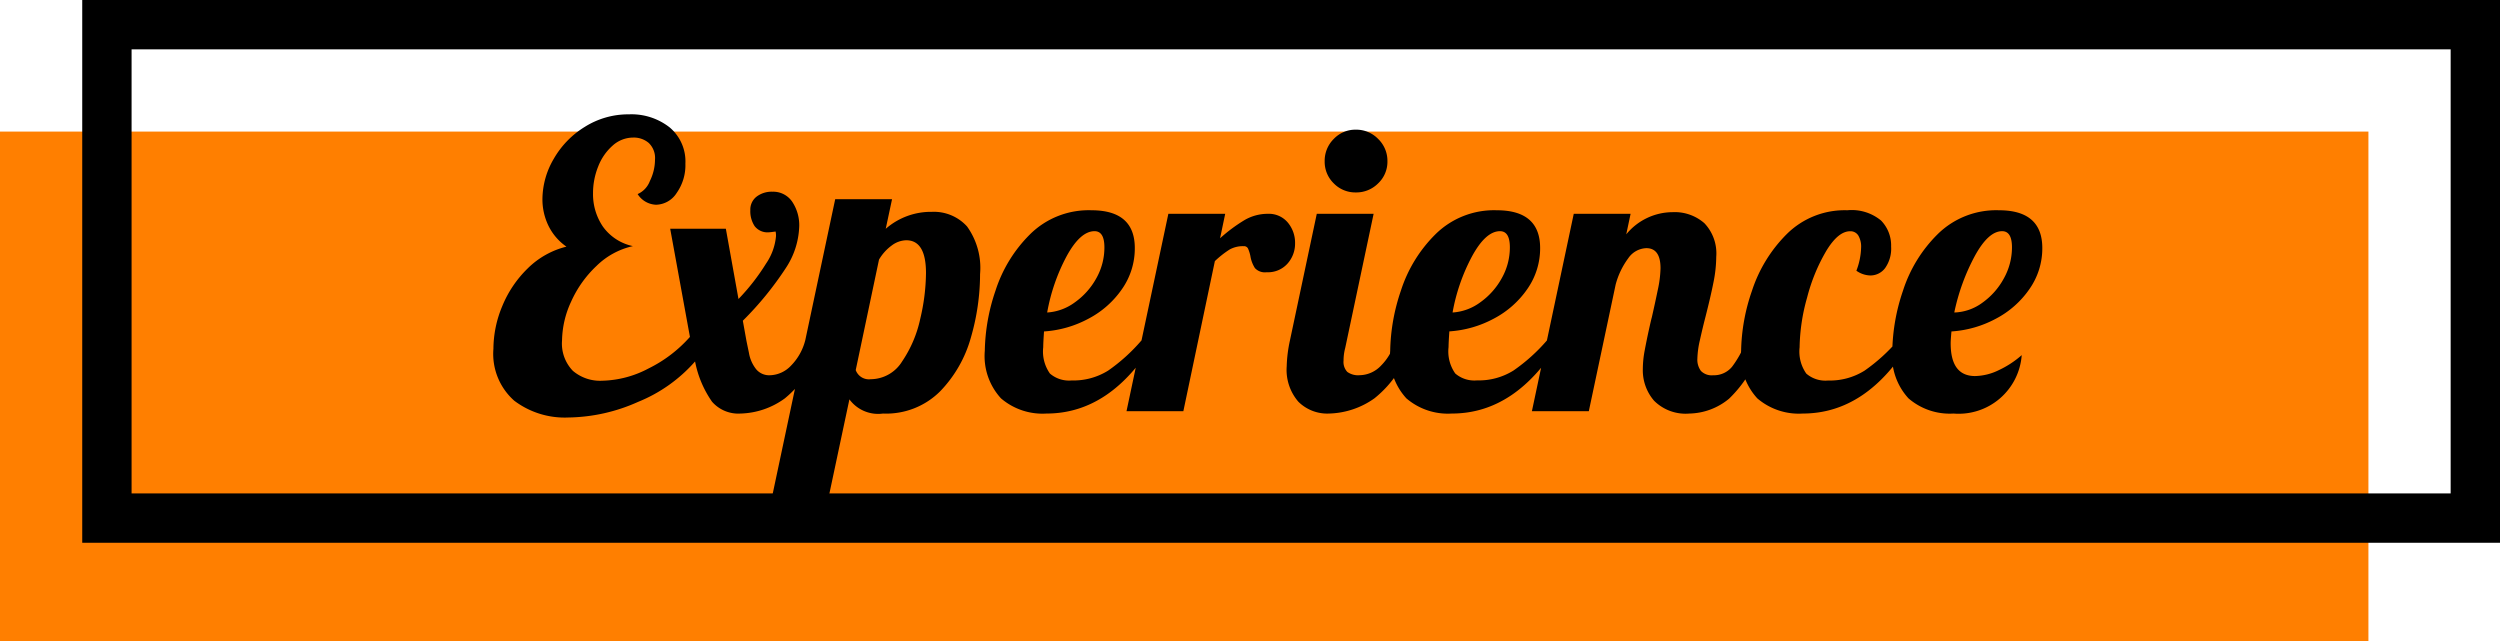
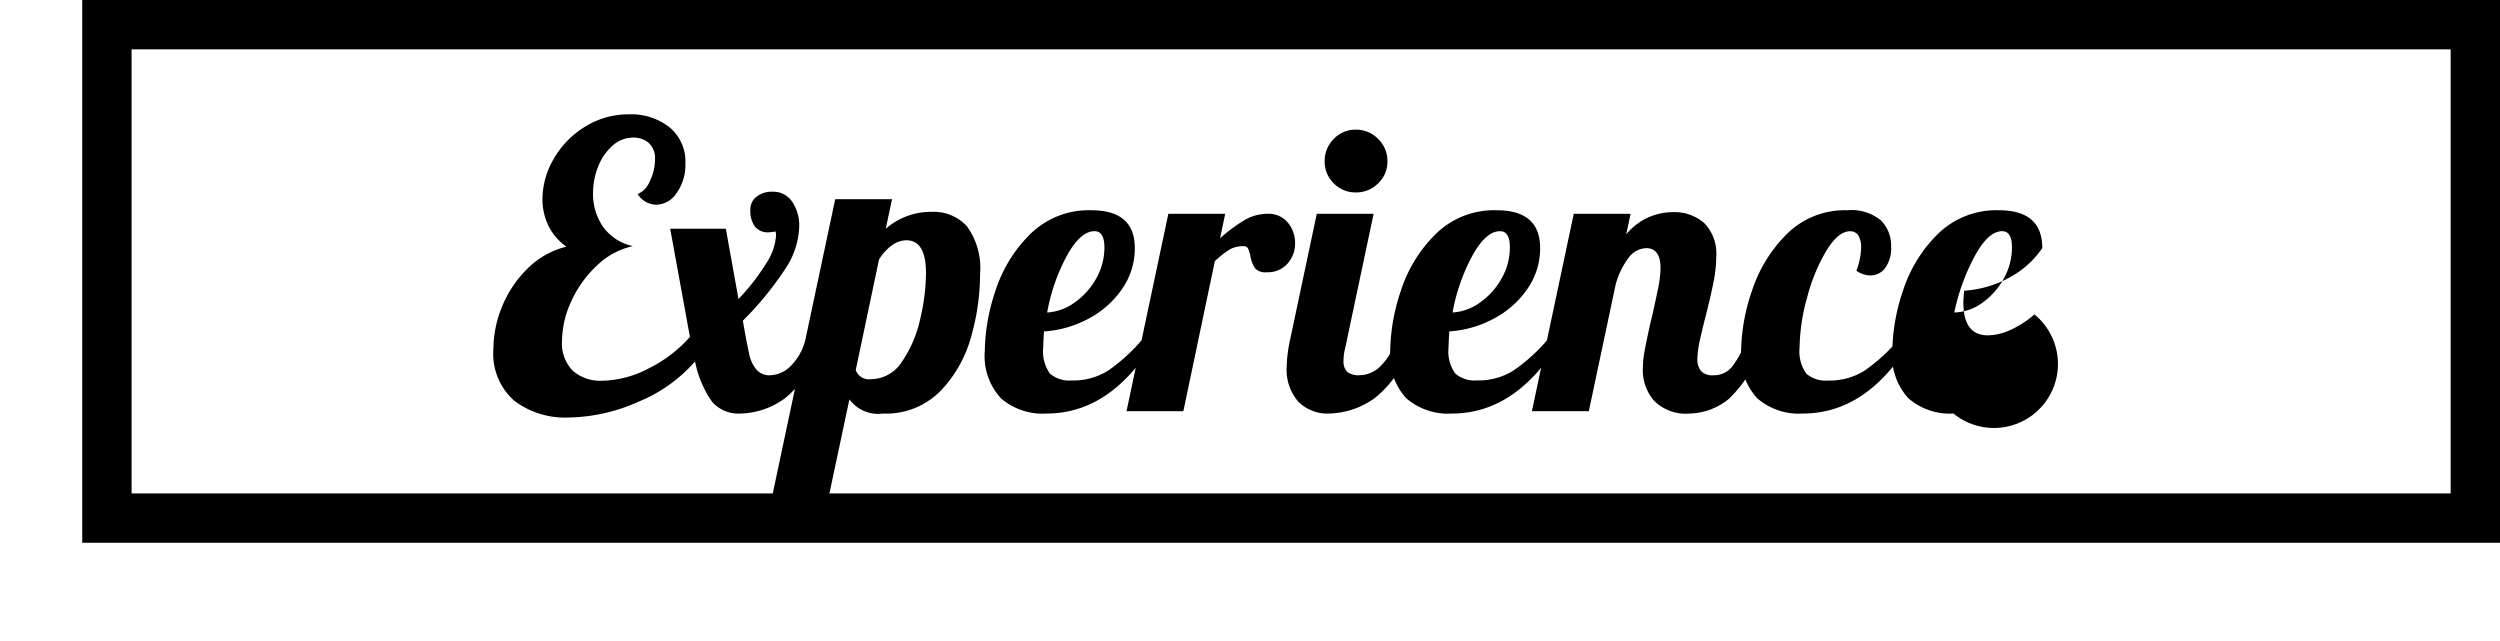
<svg xmlns="http://www.w3.org/2000/svg" width="152" height="39" viewBox="0 0 152 39">
  <g id="グループ_7131" data-name="グループ 7131" transform="translate(18056 2673.541)">
-     <path id="パス_4810" data-name="パス 4810" d="M0,0H144V31H0Z" transform="translate(-18056 -2665.541)" fill="#ff7f00" />
    <g id="パス_4811" data-name="パス 4811" transform="translate(-18051 -2673.541)" fill="none">
      <path d="M0,0H147V33H0Z" stroke="none" />
      <path d="M 3 3 L 3 30 L 144 30 L 144 3 L 3 3 M 0 0 L 147 0 L 147 33 L 0 33 L 0 0 Z" stroke="none" fill="#000" />
    </g>
-     <path id="パス_4812" data-name="パス 4812" d="M-42.444.384a5.093,5.093,0,0,1-3.288-1.02A3.8,3.8,0,0,1-47-3.792a6.781,6.781,0,0,1,.54-2.6,6.791,6.791,0,0,1,1.548-2.292,5.077,5.077,0,0,1,2.352-1.32,3.313,3.313,0,0,1-1.1-1.284,3.667,3.667,0,0,1-.36-1.6,4.89,4.89,0,0,1,.684-2.448,5.477,5.477,0,0,1,1.9-1.956,4.956,4.956,0,0,1,2.676-.756,3.757,3.757,0,0,1,2.472.792,2.7,2.7,0,0,1,.96,2.208,2.921,2.921,0,0,1-.528,1.776,1.527,1.527,0,0,1-1.248.72,1.386,1.386,0,0,1-1.128-.648,1.4,1.4,0,0,0,.744-.792,2.965,2.965,0,0,0,.312-1.3,1.262,1.262,0,0,0-.384-1.02,1.4,1.4,0,0,0-.936-.324,1.869,1.869,0,0,0-1.26.492,3.259,3.259,0,0,0-.876,1.272,4.323,4.323,0,0,0-.312,1.62,3.5,3.5,0,0,0,.6,2.028,3.009,3.009,0,0,0,1.824,1.188,4.565,4.565,0,0,0-2.208,1.2A6.794,6.794,0,0,0-42.276-6.66,5.8,5.8,0,0,0-42.828-4.3a2.378,2.378,0,0,0,.66,1.848,2.557,2.557,0,0,0,1.788.6,6.3,6.3,0,0,0,2.808-.744,8.17,8.17,0,0,0,2.52-1.92l-1.2-6.576h3.384l.768,4.272a12.854,12.854,0,0,0,1.68-2.16,3.488,3.488,0,0,0,.6-1.656,1.1,1.1,0,0,0-.024-.288q-.336.048-.408.048a.986.986,0,0,1-.864-.372,1.643,1.643,0,0,1-.264-.972A.993.993,0,0,1-31-13.044a1.512,1.512,0,0,1,.96-.3,1.4,1.4,0,0,1,1.2.6,2.565,2.565,0,0,1,.432,1.536,4.863,4.863,0,0,1-.8,2.484A19.639,19.639,0,0,1-31.836-5.5l.216,1.2q.024.12.156.756a2.169,2.169,0,0,0,.444,1,1.028,1.028,0,0,0,.816.36,1.828,1.828,0,0,0,1.3-.588A3.361,3.361,0,0,0-28.044-4.3h1.008A6.772,6.772,0,0,1-29.28-.78a4.774,4.774,0,0,1-2.7.924,2.122,2.122,0,0,1-1.728-.72A6.36,6.36,0,0,1-34.74-3.024a9.19,9.19,0,0,1-3.468,2.46A10.667,10.667,0,0,1-42.444.384ZM-26.22-12.888h3.456l-.384,1.8A4.172,4.172,0,0,1-20.34-12.12a2.719,2.719,0,0,1,2.136.888,4.317,4.317,0,0,1,.792,2.9A13.884,13.884,0,0,1-17.964-4.5a7.633,7.633,0,0,1-1.872,3.288A4.637,4.637,0,0,1-23.316.144a2.164,2.164,0,0,1-2.04-.864L-26.6,5.136-30.228,6Zm2.16,10.944a2.256,2.256,0,0,0,1.908-1.08,7.343,7.343,0,0,0,1.1-2.58A12.415,12.415,0,0,0-20.7-8.4q0-1.992-1.2-1.992a1.522,1.522,0,0,0-.876.312,2.836,2.836,0,0,0-.78.864L-24.972-2.5A.852.852,0,0,0-24.06-1.944ZM-13.38.144A3.876,3.876,0,0,1-16.14-.78a3.8,3.8,0,0,1-.984-2.892,11.88,11.88,0,0,1,.648-3.648,8.467,8.467,0,0,1,2.112-3.444,5.062,5.062,0,0,1,3.72-1.452q2.64,0,2.64,2.3A4.3,4.3,0,0,1-8.772-7.44a5.666,5.666,0,0,1-2.04,1.812,6.587,6.587,0,0,1-2.712.78q-.048.72-.048.96a2.322,2.322,0,0,0,.408,1.6,1.778,1.778,0,0,0,1.32.42,3.987,3.987,0,0,0,2.22-.6A10.76,10.76,0,0,0-7.6-4.3h.816Q-9.444.144-13.38.144ZM-13.332-6a3.164,3.164,0,0,0,1.692-.624,4.395,4.395,0,0,0,1.3-1.464A3.807,3.807,0,0,0-9.852-9.96q0-.984-.6-.984-.864,0-1.692,1.512A11.516,11.516,0,0,0-13.332-6Zm7.368-6h3.456l-.312,1.488a9.619,9.619,0,0,1,1.476-1.1A2.791,2.791,0,0,1,.084-12a1.5,1.5,0,0,1,1.212.528A1.911,1.911,0,0,1,1.74-10.2a1.816,1.816,0,0,1-.456,1.224,1.591,1.591,0,0,1-1.272.528A.823.823,0,0,1-.7-8.7a1.918,1.918,0,0,1-.276-.732,2.2,2.2,0,0,0-.144-.456.268.268,0,0,0-.264-.144,1.659,1.659,0,0,0-.852.2,5.857,5.857,0,0,0-.9.708L-5.052,0H-8.508Zm11.4-1.3a1.829,1.829,0,0,1-1.344-.552,1.829,1.829,0,0,1-.552-1.344,1.869,1.869,0,0,1,.552-1.356,1.81,1.81,0,0,1,1.344-.564,1.849,1.849,0,0,1,1.356.564,1.849,1.849,0,0,1,.564,1.356,1.81,1.81,0,0,1-.564,1.344A1.869,1.869,0,0,1,5.436-13.3ZM3.8.144a2.492,2.492,0,0,1-1.86-.72,2.964,2.964,0,0,1-.708-2.16A8.322,8.322,0,0,1,1.428-4.3L3.06-12H6.516L4.788-3.84a2.97,2.97,0,0,0-.1.768.881.881,0,0,0,.228.684,1.125,1.125,0,0,0,.756.2,1.828,1.828,0,0,0,1.3-.588A3.361,3.361,0,0,0,7.836-4.3H8.844A6.653,6.653,0,0,1,6.564-.78,4.971,4.971,0,0,1,3.8.144Zm7.464,0A3.876,3.876,0,0,1,8.508-.78a3.8,3.8,0,0,1-.984-2.892A11.88,11.88,0,0,1,8.172-7.32a8.467,8.467,0,0,1,2.112-3.444A5.062,5.062,0,0,1,14-12.216q2.64,0,2.64,2.3a4.3,4.3,0,0,1-.768,2.472,5.666,5.666,0,0,1-2.04,1.812,6.587,6.587,0,0,1-2.712.78q-.048.72-.048.96a2.322,2.322,0,0,0,.408,1.6,1.778,1.778,0,0,0,1.32.42,3.987,3.987,0,0,0,2.22-.6A10.76,10.76,0,0,0,17.052-4.3h.816Q15.2.144,11.268.144ZM11.316-6a3.164,3.164,0,0,0,1.692-.624,4.395,4.395,0,0,0,1.3-1.464A3.807,3.807,0,0,0,14.8-9.96q0-.984-.6-.984-.864,0-1.692,1.512A11.516,11.516,0,0,0,11.316-6ZM25.716.144a2.713,2.713,0,0,1-2.148-.78,2.825,2.825,0,0,1-.684-1.932A6.215,6.215,0,0,1,23-3.708q.12-.636.252-1.236t.18-.768q.192-.84.36-1.656a6.865,6.865,0,0,0,.168-1.32q0-1.224-.864-1.224A1.387,1.387,0,0,0,22-9.3a4.71,4.71,0,0,0-.768,1.6L19.6,0H16.14l2.544-12H22.14l-.264,1.248A3.66,3.66,0,0,1,24.684-12.1a2.735,2.735,0,0,1,1.944.672,2.662,2.662,0,0,1,.72,2.04,8.066,8.066,0,0,1-.168,1.548q-.168.852-.48,2.076-.192.744-.348,1.452A5.523,5.523,0,0,0,26.2-3.192a1.145,1.145,0,0,0,.216.744.913.913,0,0,0,.744.264A1.426,1.426,0,0,0,28.308-2.7a6.054,6.054,0,0,0,.864-1.6H30.18a7.469,7.469,0,0,1-2.052,3.54A3.9,3.9,0,0,1,25.716.144Zm6.888,0a3.876,3.876,0,0,1-2.76-.924,3.8,3.8,0,0,1-.984-2.892,11.686,11.686,0,0,1,.66-3.648,8.643,8.643,0,0,1,2.112-3.444,4.992,4.992,0,0,1,3.684-1.452,2.8,2.8,0,0,1,2.052.624,2.169,2.169,0,0,1,.612,1.584,2.048,2.048,0,0,1-.36,1.3,1.114,1.114,0,0,1-.912.456,1.517,1.517,0,0,1-.84-.288,4.2,4.2,0,0,0,.288-1.416,1.332,1.332,0,0,0-.168-.72.558.558,0,0,0-.5-.264q-.72,0-1.44,1.176a10.956,10.956,0,0,0-1.176,2.856,11.668,11.668,0,0,0-.456,3.024,2.322,2.322,0,0,0,.408,1.6,1.778,1.778,0,0,0,1.32.42,3.987,3.987,0,0,0,2.22-.6A10.76,10.76,0,0,0,38.388-4.3H39.2Q36.54.144,32.6.144Zm9.168,0A3.84,3.84,0,0,1,39.036-.78a3.8,3.8,0,0,1-.984-2.892A11.88,11.88,0,0,1,38.7-7.32a8.467,8.467,0,0,1,2.112-3.444,5.062,5.062,0,0,1,3.72-1.452q2.64,0,2.64,2.3A4.3,4.3,0,0,1,46.4-7.44a5.666,5.666,0,0,1-2.04,1.812,6.587,6.587,0,0,1-2.712.78q-.048.528-.048.72,0,1.992,1.488,1.992a3.408,3.408,0,0,0,1.44-.36,5.811,5.811,0,0,0,1.392-.912A3.846,3.846,0,0,1,41.772.144ZM41.82-6a3.036,3.036,0,0,0,1.716-.6,4.359,4.359,0,0,0,1.3-1.476,3.874,3.874,0,0,0,.492-1.884q0-.984-.6-.984-.84,0-1.668,1.524A12.736,12.736,0,0,0,41.82-6Z" transform="translate(-17979 -2648.541)" />
+     <path id="パス_4812" data-name="パス 4812" d="M-42.444.384a5.093,5.093,0,0,1-3.288-1.02A3.8,3.8,0,0,1-47-3.792a6.781,6.781,0,0,1,.54-2.6,6.791,6.791,0,0,1,1.548-2.292,5.077,5.077,0,0,1,2.352-1.32,3.313,3.313,0,0,1-1.1-1.284,3.667,3.667,0,0,1-.36-1.6,4.89,4.89,0,0,1,.684-2.448,5.477,5.477,0,0,1,1.9-1.956,4.956,4.956,0,0,1,2.676-.756,3.757,3.757,0,0,1,2.472.792,2.7,2.7,0,0,1,.96,2.208,2.921,2.921,0,0,1-.528,1.776,1.527,1.527,0,0,1-1.248.72,1.386,1.386,0,0,1-1.128-.648,1.4,1.4,0,0,0,.744-.792,2.965,2.965,0,0,0,.312-1.3,1.262,1.262,0,0,0-.384-1.02,1.4,1.4,0,0,0-.936-.324,1.869,1.869,0,0,0-1.26.492,3.259,3.259,0,0,0-.876,1.272,4.323,4.323,0,0,0-.312,1.62,3.5,3.5,0,0,0,.6,2.028,3.009,3.009,0,0,0,1.824,1.188,4.565,4.565,0,0,0-2.208,1.2A6.794,6.794,0,0,0-42.276-6.66,5.8,5.8,0,0,0-42.828-4.3a2.378,2.378,0,0,0,.66,1.848,2.557,2.557,0,0,0,1.788.6,6.3,6.3,0,0,0,2.808-.744,8.17,8.17,0,0,0,2.52-1.92l-1.2-6.576h3.384l.768,4.272a12.854,12.854,0,0,0,1.68-2.16,3.488,3.488,0,0,0,.6-1.656,1.1,1.1,0,0,0-.024-.288q-.336.048-.408.048a.986.986,0,0,1-.864-.372,1.643,1.643,0,0,1-.264-.972A.993.993,0,0,1-31-13.044a1.512,1.512,0,0,1,.96-.3,1.4,1.4,0,0,1,1.2.6,2.565,2.565,0,0,1,.432,1.536,4.863,4.863,0,0,1-.8,2.484A19.639,19.639,0,0,1-31.836-5.5l.216,1.2q.024.12.156.756a2.169,2.169,0,0,0,.444,1,1.028,1.028,0,0,0,.816.36,1.828,1.828,0,0,0,1.3-.588A3.361,3.361,0,0,0-28.044-4.3h1.008A6.772,6.772,0,0,1-29.28-.78a4.774,4.774,0,0,1-2.7.924,2.122,2.122,0,0,1-1.728-.72A6.36,6.36,0,0,1-34.74-3.024a9.19,9.19,0,0,1-3.468,2.46A10.667,10.667,0,0,1-42.444.384ZM-26.22-12.888h3.456l-.384,1.8A4.172,4.172,0,0,1-20.34-12.12a2.719,2.719,0,0,1,2.136.888,4.317,4.317,0,0,1,.792,2.9A13.884,13.884,0,0,1-17.964-4.5a7.633,7.633,0,0,1-1.872,3.288A4.637,4.637,0,0,1-23.316.144a2.164,2.164,0,0,1-2.04-.864L-26.6,5.136-30.228,6Zm2.16,10.944a2.256,2.256,0,0,0,1.908-1.08,7.343,7.343,0,0,0,1.1-2.58A12.415,12.415,0,0,0-20.7-8.4q0-1.992-1.2-1.992a1.522,1.522,0,0,0-.876.312,2.836,2.836,0,0,0-.78.864L-24.972-2.5A.852.852,0,0,0-24.06-1.944ZM-13.38.144A3.876,3.876,0,0,1-16.14-.78a3.8,3.8,0,0,1-.984-2.892,11.88,11.88,0,0,1,.648-3.648,8.467,8.467,0,0,1,2.112-3.444,5.062,5.062,0,0,1,3.72-1.452q2.64,0,2.64,2.3A4.3,4.3,0,0,1-8.772-7.44a5.666,5.666,0,0,1-2.04,1.812,6.587,6.587,0,0,1-2.712.78q-.048.72-.048.96a2.322,2.322,0,0,0,.408,1.6,1.778,1.778,0,0,0,1.32.42,3.987,3.987,0,0,0,2.22-.6A10.76,10.76,0,0,0-7.6-4.3h.816Q-9.444.144-13.38.144ZM-13.332-6a3.164,3.164,0,0,0,1.692-.624,4.395,4.395,0,0,0,1.3-1.464A3.807,3.807,0,0,0-9.852-9.96q0-.984-.6-.984-.864,0-1.692,1.512A11.516,11.516,0,0,0-13.332-6Zm7.368-6h3.456l-.312,1.488a9.619,9.619,0,0,1,1.476-1.1A2.791,2.791,0,0,1,.084-12a1.5,1.5,0,0,1,1.212.528A1.911,1.911,0,0,1,1.74-10.2a1.816,1.816,0,0,1-.456,1.224,1.591,1.591,0,0,1-1.272.528A.823.823,0,0,1-.7-8.7a1.918,1.918,0,0,1-.276-.732,2.2,2.2,0,0,0-.144-.456.268.268,0,0,0-.264-.144,1.659,1.659,0,0,0-.852.2,5.857,5.857,0,0,0-.9.708L-5.052,0H-8.508Zm11.4-1.3a1.829,1.829,0,0,1-1.344-.552,1.829,1.829,0,0,1-.552-1.344,1.869,1.869,0,0,1,.552-1.356,1.81,1.81,0,0,1,1.344-.564,1.849,1.849,0,0,1,1.356.564,1.849,1.849,0,0,1,.564,1.356,1.81,1.81,0,0,1-.564,1.344A1.869,1.869,0,0,1,5.436-13.3ZM3.8.144a2.492,2.492,0,0,1-1.86-.72,2.964,2.964,0,0,1-.708-2.16A8.322,8.322,0,0,1,1.428-4.3L3.06-12H6.516L4.788-3.84a2.97,2.97,0,0,0-.1.768.881.881,0,0,0,.228.684,1.125,1.125,0,0,0,.756.2,1.828,1.828,0,0,0,1.3-.588A3.361,3.361,0,0,0,7.836-4.3H8.844A6.653,6.653,0,0,1,6.564-.78,4.971,4.971,0,0,1,3.8.144Zm7.464,0A3.876,3.876,0,0,1,8.508-.78a3.8,3.8,0,0,1-.984-2.892A11.88,11.88,0,0,1,8.172-7.32a8.467,8.467,0,0,1,2.112-3.444A5.062,5.062,0,0,1,14-12.216q2.64,0,2.64,2.3a4.3,4.3,0,0,1-.768,2.472,5.666,5.666,0,0,1-2.04,1.812,6.587,6.587,0,0,1-2.712.78q-.048.72-.048.96a2.322,2.322,0,0,0,.408,1.6,1.778,1.778,0,0,0,1.32.42,3.987,3.987,0,0,0,2.22-.6A10.76,10.76,0,0,0,17.052-4.3h.816Q15.2.144,11.268.144ZM11.316-6a3.164,3.164,0,0,0,1.692-.624,4.395,4.395,0,0,0,1.3-1.464A3.807,3.807,0,0,0,14.8-9.96q0-.984-.6-.984-.864,0-1.692,1.512A11.516,11.516,0,0,0,11.316-6ZM25.716.144a2.713,2.713,0,0,1-2.148-.78,2.825,2.825,0,0,1-.684-1.932A6.215,6.215,0,0,1,23-3.708q.12-.636.252-1.236t.18-.768q.192-.84.36-1.656a6.865,6.865,0,0,0,.168-1.32q0-1.224-.864-1.224A1.387,1.387,0,0,0,22-9.3a4.71,4.71,0,0,0-.768,1.6L19.6,0H16.14l2.544-12H22.14l-.264,1.248A3.66,3.66,0,0,1,24.684-12.1a2.735,2.735,0,0,1,1.944.672,2.662,2.662,0,0,1,.72,2.04,8.066,8.066,0,0,1-.168,1.548q-.168.852-.48,2.076-.192.744-.348,1.452A5.523,5.523,0,0,0,26.2-3.192a1.145,1.145,0,0,0,.216.744.913.913,0,0,0,.744.264A1.426,1.426,0,0,0,28.308-2.7a6.054,6.054,0,0,0,.864-1.6H30.18a7.469,7.469,0,0,1-2.052,3.54A3.9,3.9,0,0,1,25.716.144Zm6.888,0a3.876,3.876,0,0,1-2.76-.924,3.8,3.8,0,0,1-.984-2.892,11.686,11.686,0,0,1,.66-3.648,8.643,8.643,0,0,1,2.112-3.444,4.992,4.992,0,0,1,3.684-1.452,2.8,2.8,0,0,1,2.052.624,2.169,2.169,0,0,1,.612,1.584,2.048,2.048,0,0,1-.36,1.3,1.114,1.114,0,0,1-.912.456,1.517,1.517,0,0,1-.84-.288,4.2,4.2,0,0,0,.288-1.416,1.332,1.332,0,0,0-.168-.72.558.558,0,0,0-.5-.264q-.72,0-1.44,1.176a10.956,10.956,0,0,0-1.176,2.856,11.668,11.668,0,0,0-.456,3.024,2.322,2.322,0,0,0,.408,1.6,1.778,1.778,0,0,0,1.32.42,3.987,3.987,0,0,0,2.22-.6A10.76,10.76,0,0,0,38.388-4.3H39.2Q36.54.144,32.6.144Zm9.168,0A3.84,3.84,0,0,1,39.036-.78a3.8,3.8,0,0,1-.984-2.892A11.88,11.88,0,0,1,38.7-7.32a8.467,8.467,0,0,1,2.112-3.444,5.062,5.062,0,0,1,3.72-1.452q2.64,0,2.64,2.3a5.666,5.666,0,0,1-2.04,1.812,6.587,6.587,0,0,1-2.712.78q-.048.528-.048.72,0,1.992,1.488,1.992a3.408,3.408,0,0,0,1.44-.36,5.811,5.811,0,0,0,1.392-.912A3.846,3.846,0,0,1,41.772.144ZM41.82-6a3.036,3.036,0,0,0,1.716-.6,4.359,4.359,0,0,0,1.3-1.476,3.874,3.874,0,0,0,.492-1.884q0-.984-.6-.984-.84,0-1.668,1.524A12.736,12.736,0,0,0,41.82-6Z" transform="translate(-17979 -2648.541)" />
  </g>
</svg>